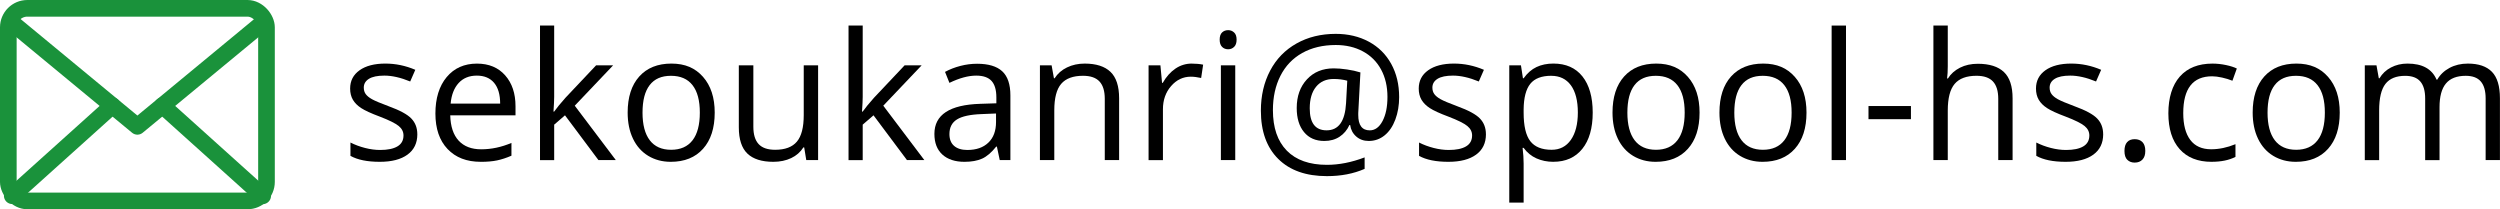
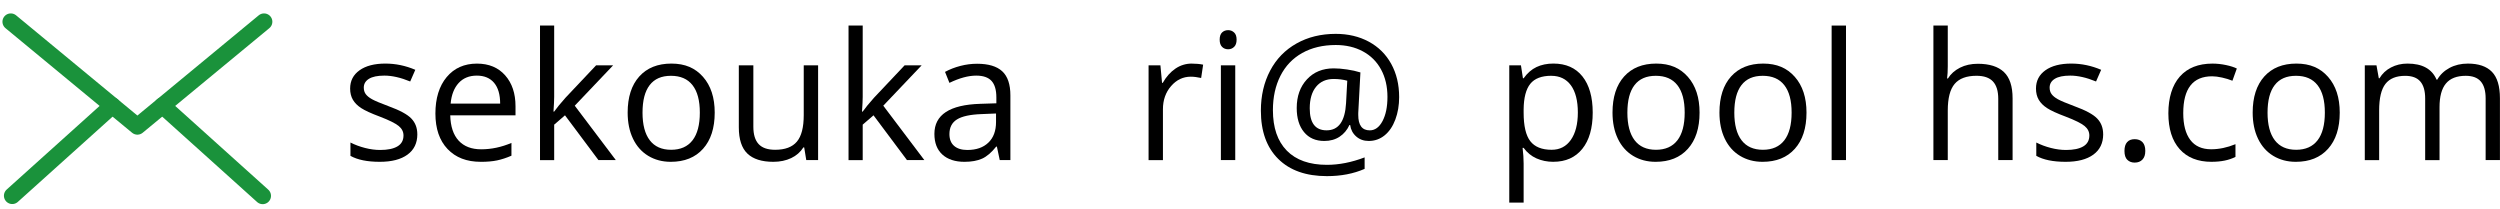
<svg xmlns="http://www.w3.org/2000/svg" id="_レイヤー_2" data-name="レイヤー_2" viewBox="0 0 1051.37 88">
  <defs>
    <style>
      .cls-1 {
        fill: none;
        stroke: #1a923b;
        stroke-linecap: round;
        stroke-linejoin: round;
        stroke-width: 7px;
      }
    </style>
  </defs>
  <g id="_レイヤー_1-2" data-name="レイヤー_1">
    <g>
      <path d="M175.51,56.45c0,3.71-1.38,6.57-4.14,8.58s-6.64,3.02-11.63,3.02c-5.28,0-9.4-.84-12.36-2.51v-5.6c1.91.97,3.97,1.73,6.16,2.29,2.19.56,4.31.84,6.34.84,3.15,0,5.57-.5,7.27-1.51,1.7-1,2.54-2.54,2.54-4.6,0-1.55-.67-2.88-2.02-3.98-1.35-1.1-3.97-2.41-7.87-3.91-3.71-1.38-6.34-2.59-7.91-3.62s-2.73-2.2-3.49-3.51-1.15-2.87-1.15-4.69c0-3.25,1.32-5.81,3.96-7.69,2.64-1.88,6.27-2.82,10.87-2.82,4.29,0,8.48.87,12.58,2.62l-2.15,4.91c-4-1.65-7.62-2.47-10.87-2.47-2.86,0-5.02.45-6.47,1.34-1.45.9-2.18,2.13-2.18,3.71,0,1.07.27,1.98.82,2.73.55.75,1.42,1.47,2.64,2.15s3.54,1.66,6.98,2.94c4.73,1.72,7.92,3.45,9.58,5.2,1.66,1.75,2.49,3.94,2.49,6.58Z" />
      <path d="M202.16,68.05c-5.89,0-10.54-1.79-13.94-5.38-3.41-3.59-5.11-8.57-5.11-14.94s1.58-11.53,4.74-15.31c3.16-3.78,7.41-5.67,12.74-5.67,4.99,0,8.94,1.64,11.85,4.93,2.91,3.28,4.36,7.62,4.36,13v3.82h-27.45c.12,4.68,1.3,8.23,3.54,10.65,2.24,2.42,5.4,3.64,9.47,3.64,4.29,0,8.53-.9,12.73-2.69v5.38c-2.13.92-4.15,1.58-6.05,1.98-1.9.4-4.2.6-6.89.6ZM200.52,31.8c-3.2,0-5.75,1.04-7.65,3.13-1.9,2.08-3.02,4.97-3.36,8.65h20.83c0-3.81-.85-6.72-2.54-8.74-1.7-2.02-4.12-3.04-7.27-3.04Z" />
      <path d="M233.06,46.92c1.04-1.48,2.63-3.42,4.76-5.82l12.87-13.63h7.16l-16.14,16.98,17.27,22.87h-7.31l-14.07-18.83-4.54,3.93v14.91h-5.96V10.75h5.96v29.99c0,1.33-.1,3.39-.29,6.18h.29Z" />
      <path d="M300.57,47.36c0,6.5-1.64,11.57-4.91,15.22-3.27,3.65-7.79,5.47-13.56,5.47-3.56,0-6.73-.84-9.49-2.51-2.76-1.67-4.9-4.07-6.4-7.2-1.5-3.13-2.25-6.79-2.25-10.98,0-6.5,1.62-11.55,4.87-15.18,3.25-3.62,7.76-5.44,13.52-5.44s10,1.85,13.29,5.56c3.28,3.71,4.93,8.73,4.93,15.05ZM270.21,47.36c0,5.09,1.02,8.97,3.05,11.63s5.03,4,8.98,4,6.95-1.33,9-3.98c2.05-2.65,3.07-6.54,3.07-11.65s-1.02-8.91-3.07-11.54c-2.05-2.63-5.07-3.94-9.07-3.94s-6.93,1.3-8.94,3.89c-2.01,2.59-3.02,6.46-3.02,11.6Z" />
      <path d="M316.82,27.47v25.85c0,3.25.74,5.67,2.22,7.27s3.79,2.4,6.94,2.4c4.17,0,7.22-1.14,9.14-3.42,1.93-2.28,2.89-6,2.89-11.16v-20.94h6.04v39.85h-4.98l-.87-5.34h-.33c-1.24,1.96-2.95,3.47-5.14,4.51-2.19,1.04-4.7,1.56-7.51,1.56-4.85,0-8.48-1.15-10.89-3.45-2.41-2.3-3.62-5.99-3.62-11.05v-26.07h6.11Z" />
      <path d="M362.81,46.92c1.04-1.48,2.63-3.42,4.76-5.82l12.87-13.63h7.16l-16.14,16.98,17.27,22.87h-7.31l-14.07-18.83-4.54,3.93v14.91h-5.96V10.75h5.96v29.99c0,1.33-.1,3.39-.29,6.18h.29Z" />
      <path d="M420.44,67.32l-1.2-5.67h-.29c-1.99,2.5-3.97,4.19-5.94,5.07-1.98.88-4.44,1.33-7.4,1.33-3.95,0-7.05-1.02-9.29-3.05-2.24-2.04-3.36-4.93-3.36-8.69,0-8.05,6.43-12.26,19.3-12.65l6.76-.22v-2.47c0-3.13-.67-5.44-2.02-6.93-1.35-1.49-3.5-2.24-6.45-2.24-3.32,0-7.08,1.02-11.27,3.05l-1.85-4.62c1.96-1.07,4.11-1.9,6.45-2.51,2.34-.61,4.68-.91,7.04-.91,4.75,0,8.27,1.05,10.56,3.16,2.29,2.11,3.44,5.49,3.44,10.14v27.2h-4.47ZM406.81,63.07c3.76,0,6.71-1.03,8.85-3.09,2.15-2.06,3.22-4.94,3.22-8.65v-3.6l-6.04.25c-4.8.17-8.26.92-10.38,2.24-2.12,1.32-3.18,3.38-3.18,6.16,0,2.18.66,3.84,1.98,4.98,1.32,1.14,3.17,1.71,5.54,1.71Z" />
-       <path d="M464.61,67.32v-25.78c0-3.25-.74-5.67-2.22-7.27s-3.79-2.4-6.94-2.4c-4.17,0-7.22,1.13-9.16,3.38-1.94,2.25-2.91,5.97-2.91,11.16v20.91h-6.04V27.47h4.91l.98,5.45h.29c1.24-1.96,2.97-3.48,5.2-4.56,2.23-1.08,4.71-1.62,7.45-1.62,4.8,0,8.41,1.16,10.83,3.47s3.64,6.02,3.64,11.11v25.99h-6.04Z" />
      <path d="M501.22,26.75c1.77,0,3.36.15,4.76.44l-.84,5.6c-1.65-.36-3.1-.54-4.36-.54-3.22,0-5.98,1.31-8.27,3.93-2.29,2.62-3.44,5.88-3.44,9.78v21.38h-6.04V27.47h4.98l.69,7.38h.29c1.48-2.59,3.26-4.59,5.34-6,2.08-1.41,4.37-2.11,6.87-2.11Z" />
      <path d="M512.93,16.68c0-1.38.34-2.39,1.02-3.04.68-.64,1.53-.96,2.54-.96s1.8.33,2.51.98,1.05,1.66,1.05,3.02-.35,2.37-1.05,3.04c-.7.67-1.54,1-2.51,1-1.02,0-1.87-.33-2.54-1-.68-.67-1.02-1.68-1.02-3.04ZM519.48,67.32h-6.04V27.47h6.04v39.85Z" />
      <path d="M588.41,40.82c0,3.44-.53,6.59-1.6,9.45-1.07,2.86-2.57,5.08-4.51,6.65-1.94,1.58-4.17,2.36-6.69,2.36-2.08,0-3.84-.63-5.27-1.89-1.43-1.26-2.28-2.87-2.54-4.83h-.29c-.97,2.11-2.36,3.76-4.16,4.94-1.81,1.19-3.94,1.78-6.42,1.78-3.64,0-6.48-1.24-8.53-3.73-2.05-2.48-3.07-5.86-3.07-10.12,0-4.94,1.43-8.96,4.29-12.05,2.86-3.09,6.62-4.63,11.27-4.63,1.65,0,3.51.15,5.6.46,2.08.3,3.96.72,5.63,1.25l-.91,17.09v.8c0,4.31,1.61,6.47,4.83,6.47,2.21,0,4-1.3,5.38-3.91s2.07-5.99,2.07-10.16c0-4.39-.9-8.23-2.69-11.53-1.79-3.3-4.34-5.84-7.65-7.62s-7.11-2.67-11.4-2.67c-5.41,0-10.11,1.12-14.11,3.36s-7.05,5.44-9.16,9.6c-2.11,4.16-3.16,8.96-3.16,14.42,0,7.39,1.95,13.08,5.85,17.05s9.53,5.96,16.87,5.96c5.09,0,10.37-1.04,15.85-3.13v4.83c-4.65,2.04-9.94,3.05-15.85,3.05-8.8,0-15.63-2.42-20.49-7.25-4.86-4.83-7.29-11.59-7.29-20.27,0-6.3,1.3-11.91,3.89-16.83,2.59-4.92,6.29-8.73,11.09-11.43,4.8-2.7,10.3-4.05,16.51-4.05,5.21,0,9.85,1.1,13.91,3.29,4.06,2.19,7.2,5.31,9.42,9.34,2.22,4.04,3.33,8.68,3.33,13.94ZM550.81,45.58c0,6.16,2.36,9.23,7.09,9.23,5.02,0,7.74-3.79,8.18-11.38l.51-9.49c-1.74-.48-3.65-.73-5.71-.73-3.15,0-5.62,1.09-7.4,3.27-1.78,2.18-2.67,5.21-2.67,9.09Z" />
-       <path d="M624.91,56.45c0,3.71-1.38,6.57-4.14,8.58-2.76,2.01-6.64,3.02-11.63,3.02-5.28,0-9.4-.84-12.36-2.51v-5.6c1.91.97,3.97,1.73,6.16,2.29s4.31.84,6.34.84c3.15,0,5.57-.5,7.27-1.51,1.7-1,2.54-2.54,2.54-4.6,0-1.55-.67-2.88-2.02-3.98-1.34-1.1-3.97-2.41-7.87-3.91-3.71-1.38-6.34-2.59-7.91-3.62s-2.73-2.2-3.49-3.51-1.15-2.87-1.15-4.69c0-3.25,1.32-5.81,3.96-7.69s6.27-2.82,10.87-2.82c4.29,0,8.48.87,12.58,2.62l-2.15,4.91c-4-1.65-7.62-2.47-10.87-2.47-2.86,0-5.02.45-6.47,1.34-1.45.9-2.18,2.13-2.18,3.71,0,1.07.27,1.98.82,2.73.55.75,1.42,1.47,2.64,2.15s3.54,1.66,6.98,2.94c4.73,1.72,7.92,3.45,9.58,5.2s2.49,3.94,2.49,6.58Z" />
      <path d="M653.27,68.05c-2.59,0-4.96-.48-7.11-1.44-2.15-.96-3.95-2.43-5.4-4.42h-.44c.29,2.33.44,4.53.44,6.62v16.4h-6.04V27.47h4.91l.84,5.45h.29c1.55-2.18,3.36-3.76,5.42-4.73,2.06-.97,4.42-1.46,7.09-1.46,5.28,0,9.36,1.81,12.23,5.42s4.31,8.68,4.31,15.2-1.46,11.63-4.38,15.25c-2.92,3.62-6.97,5.44-12.16,5.44ZM652.39,31.87c-4.07,0-7.02,1.13-8.83,3.38s-2.75,5.84-2.8,10.76v1.34c0,5.6.93,9.6,2.8,12.02,1.87,2.41,4.86,3.62,8.98,3.62,3.44,0,6.14-1.39,8.09-4.18,1.95-2.79,2.93-6.63,2.93-11.52s-.98-8.78-2.93-11.43-4.7-3.98-8.23-3.98Z" />
      <path d="M714.75,47.36c0,6.5-1.64,11.57-4.91,15.22-3.27,3.65-7.79,5.47-13.56,5.47-3.56,0-6.73-.84-9.49-2.51-2.76-1.67-4.9-4.07-6.4-7.2-1.5-3.13-2.25-6.79-2.25-10.98,0-6.5,1.62-11.55,4.87-15.18,3.25-3.62,7.76-5.44,13.52-5.44s10,1.85,13.29,5.56c3.28,3.71,4.93,8.73,4.93,15.05ZM684.39,47.36c0,5.09,1.02,8.97,3.05,11.63s5.03,4,8.98,4,6.95-1.33,9-3.98c2.05-2.65,3.07-6.54,3.07-11.65s-1.02-8.91-3.07-11.54c-2.05-2.63-5.07-3.94-9.07-3.94s-6.93,1.3-8.94,3.89c-2.01,2.59-3.02,6.46-3.02,11.6Z" />
      <path d="M759.72,47.36c0,6.5-1.64,11.57-4.91,15.22-3.27,3.65-7.79,5.47-13.56,5.47-3.56,0-6.73-.84-9.49-2.51-2.76-1.67-4.9-4.07-6.4-7.2-1.5-3.13-2.25-6.79-2.25-10.98,0-6.5,1.62-11.55,4.87-15.18,3.25-3.62,7.76-5.44,13.52-5.44s10,1.85,13.29,5.56c3.28,3.71,4.93,8.73,4.93,15.05ZM729.36,47.36c0,5.09,1.02,8.97,3.05,11.63s5.03,4,8.98,4,6.95-1.33,9-3.98c2.05-2.65,3.07-6.54,3.07-11.65s-1.02-8.91-3.07-11.54c-2.05-2.63-5.07-3.94-9.07-3.94s-6.93,1.3-8.94,3.89c-2.01,2.59-3.02,6.46-3.02,11.6Z" />
      <path d="M776.33,67.32h-6.04V10.75h6.04v56.57Z" />
-       <path d="M785.79,50.12v-5.53h17.85v5.53h-17.85Z" />
      <path d="M840.36,67.32v-25.78c0-3.25-.74-5.67-2.22-7.27s-3.79-2.4-6.94-2.4c-4.19,0-7.25,1.14-9.18,3.42s-2.89,6.01-2.89,11.2v20.83h-6.04V10.75h6.04v17.12c0,2.06-.1,3.77-.29,5.13h.36c1.19-1.91,2.88-3.42,5.07-4.53s4.7-1.65,7.51-1.65c4.87,0,8.53,1.16,10.96,3.47,2.44,2.31,3.65,5.99,3.65,11.04v25.99h-6.04Z" />
      <path d="M884.49,56.45c0,3.71-1.38,6.57-4.14,8.58-2.76,2.01-6.64,3.02-11.63,3.02-5.28,0-9.4-.84-12.36-2.51v-5.6c1.91.97,3.97,1.73,6.16,2.29s4.31.84,6.34.84c3.15,0,5.57-.5,7.27-1.51,1.7-1,2.54-2.54,2.54-4.6,0-1.55-.67-2.88-2.02-3.98-1.34-1.1-3.97-2.41-7.87-3.91-3.71-1.38-6.34-2.59-7.91-3.62s-2.73-2.2-3.49-3.51-1.15-2.87-1.15-4.69c0-3.25,1.32-5.81,3.96-7.69s6.27-2.82,10.87-2.82c4.29,0,8.48.87,12.58,2.62l-2.15,4.91c-4-1.65-7.62-2.47-10.87-2.47-2.86,0-5.02.45-6.47,1.34-1.45.9-2.18,2.13-2.18,3.71,0,1.07.27,1.98.82,2.73.55.75,1.42,1.47,2.64,2.15s3.54,1.66,6.98,2.94c4.73,1.72,7.92,3.45,9.58,5.2s2.49,3.94,2.49,6.58Z" />
      <path d="M893.44,63.47c0-1.62.37-2.85,1.11-3.69s1.8-1.25,3.18-1.25,2.5.42,3.29,1.25c.79.84,1.18,2.07,1.18,3.69s-.4,2.79-1.2,3.64c-.8.85-1.89,1.27-3.27,1.27-1.24,0-2.26-.38-3.07-1.15-.81-.76-1.22-2.02-1.22-3.76Z" />
      <path d="M930.05,68.05c-5.77,0-10.23-1.78-13.4-5.33s-4.75-8.57-4.75-15.07,1.61-11.82,4.82-15.45,7.79-5.45,13.72-5.45c1.91,0,3.83.21,5.74.62s3.42.9,4.51,1.45l-1.85,5.13c-1.33-.53-2.79-.98-4.36-1.33-1.58-.35-2.97-.53-4.18-.53-8.1,0-12.14,5.16-12.14,15.49,0,4.9.99,8.65,2.96,11.27,1.97,2.62,4.9,3.93,8.78,3.93,3.32,0,6.73-.71,10.22-2.14v5.34c-2.67,1.38-6.02,2.07-10.07,2.07Z" />
      <path d="M983.97,47.36c0,6.5-1.64,11.57-4.91,15.22-3.27,3.65-7.79,5.47-13.56,5.47-3.56,0-6.73-.84-9.49-2.51-2.76-1.67-4.9-4.07-6.4-7.2-1.5-3.13-2.25-6.79-2.25-10.98,0-6.5,1.62-11.55,4.87-15.18,3.25-3.62,7.76-5.44,13.52-5.44s10,1.85,13.29,5.56c3.28,3.71,4.93,8.73,4.93,15.05ZM953.61,47.36c0,5.09,1.02,8.97,3.05,11.63s5.03,4,8.98,4,6.95-1.33,9-3.98c2.05-2.65,3.07-6.54,3.07-11.65s-1.02-8.91-3.07-11.54c-2.05-2.63-5.07-3.94-9.07-3.94s-6.93,1.3-8.94,3.89c-2.01,2.59-3.02,6.46-3.02,11.6Z" />
      <path d="M1045.33,67.32v-25.92c0-3.18-.68-5.56-2.04-7.14-1.36-1.59-3.47-2.38-6.33-2.38-3.76,0-6.53,1.08-8.33,3.24s-2.69,5.48-2.69,9.96v22.25h-6.04v-25.92c0-3.18-.68-5.56-2.04-7.14-1.36-1.59-3.48-2.38-6.36-2.38-3.78,0-6.55,1.13-8.31,3.4-1.76,2.27-2.64,5.98-2.64,11.14v20.91h-6.04V27.47h4.91l.98,5.45h.29c1.14-1.94,2.75-3.46,4.82-4.54,2.07-1.09,4.39-1.64,6.96-1.64,6.23,0,10.3,2.25,12.22,6.76h.29c1.19-2.08,2.91-3.73,5.16-4.94s4.82-1.82,7.71-1.82c4.51,0,7.88,1.16,10.13,3.47,2.24,2.31,3.36,6.02,3.36,11.11v25.99h-6.04Z" />
    </g>
    <g>
-       <rect class="cls-1" x="3.5" y="3.5" width="108.57" height="81" rx="8" ry="8" />
      <line class="cls-1" x1="110.47" y1="82.36" x2="68.32" y2="44.43" />
      <line class="cls-1" x1="47.26" y1="44.43" x2="5.15" y2="82.31" />
      <polyline class="cls-1" points="111.04 9.14 57.78 53.13 4.53 9.14" />
    </g>
  </g>
</svg>